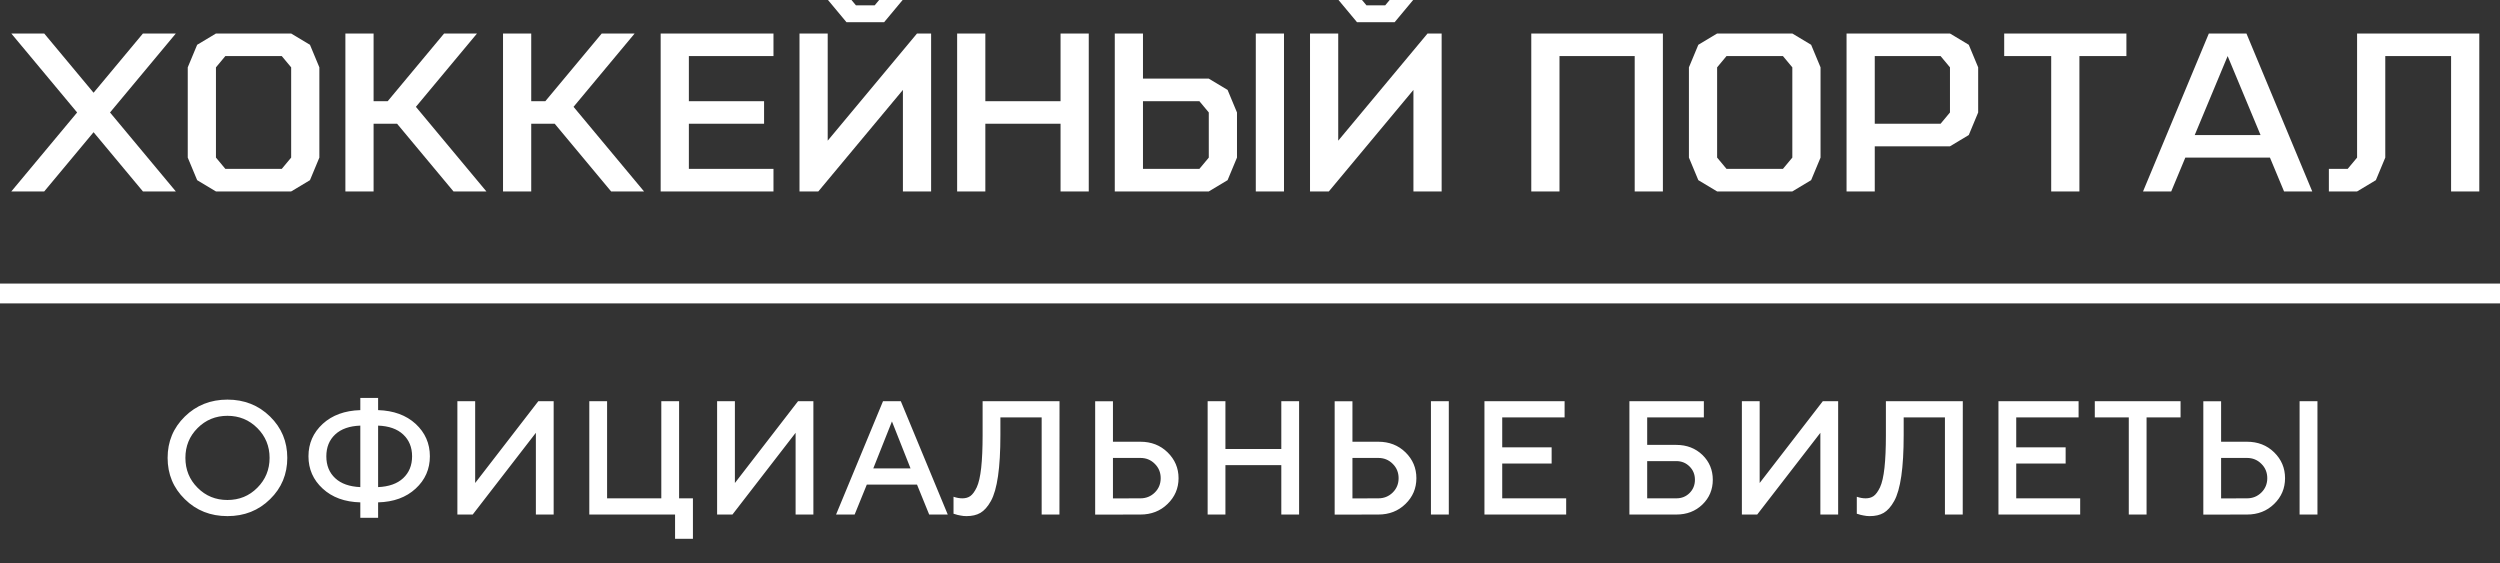
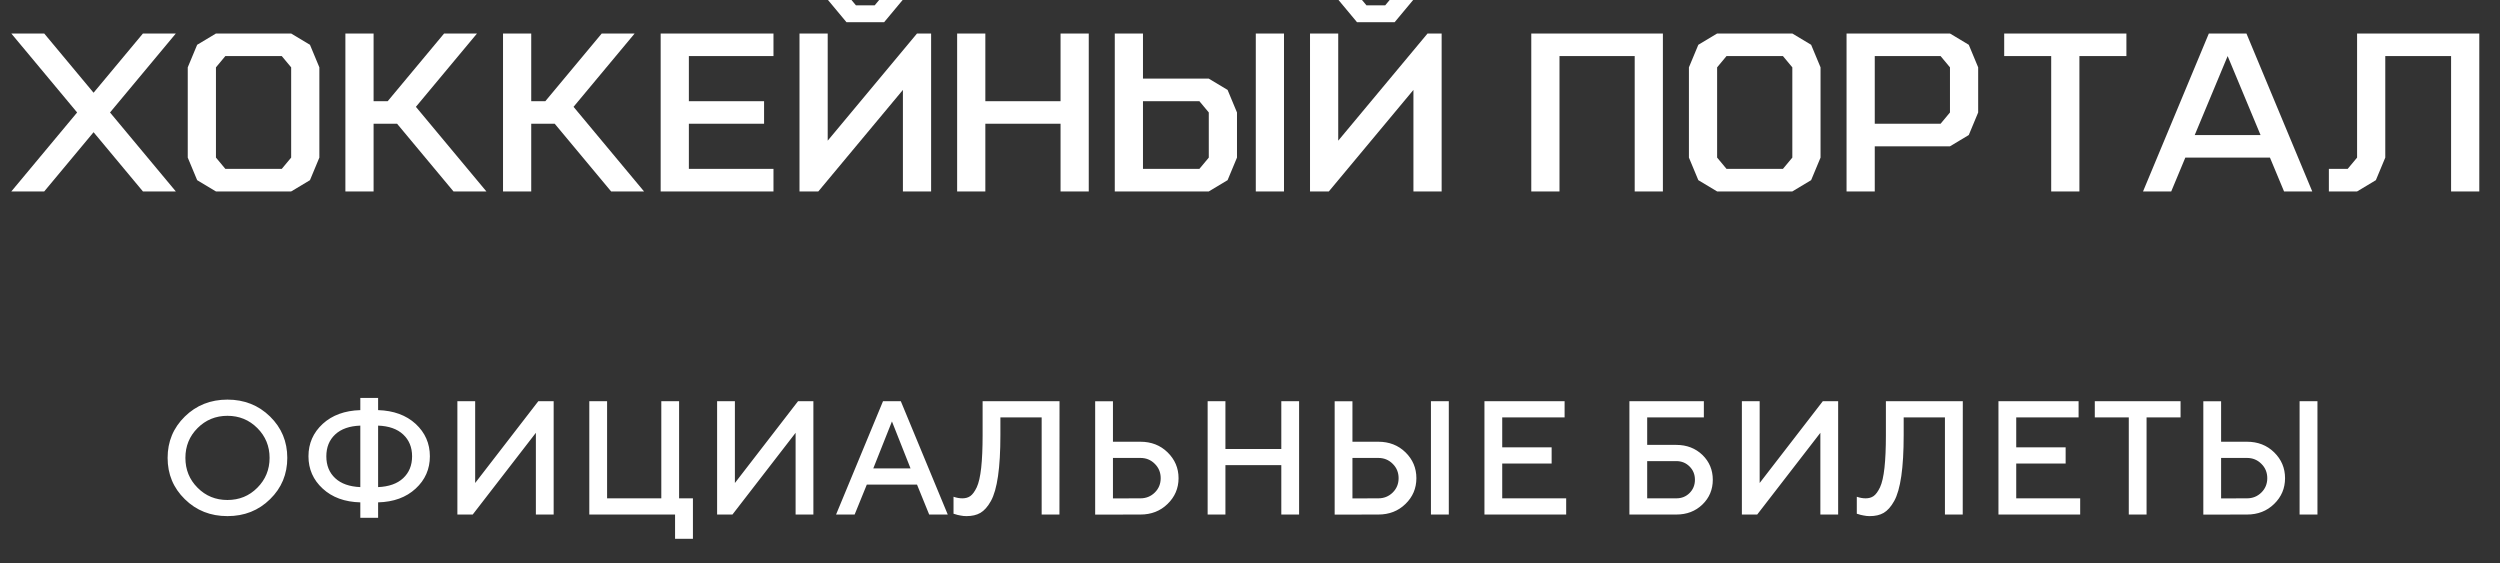
<svg xmlns="http://www.w3.org/2000/svg" width="1776" height="400" viewBox="0 0 1776 400" fill="none">
  <rect x="0" y="0" width="1776" height="400" fill="#333333" stroke="none" />
  <g clip-path="url(#clip0_2167_308)">
    <path d="M8.034 136L54.784 79.9L8.034 23.8H31.409L66.471 65.875L101.534 23.8H124.909L78.159 79.9L124.909 136H101.534L66.471 93.925L31.409 136H8.034ZM200.163 119.971L206.841 111.957V47.843L200.163 39.829H160.091L153.413 47.843V111.957L160.091 119.971H200.163ZM153.413 136L140.056 127.986L133.377 111.957V47.843L140.056 31.815L153.413 23.8H206.841L220.198 31.815L226.877 47.843V111.957L220.198 127.986L206.841 136H153.413ZM245.363 136V23.8H265.399V71.886H275.417L315.488 23.8H338.863L295.452 75.893L345.541 136H322.166L282.095 87.914H265.399V136H245.363ZM357.349 136V23.8H377.385V71.886H387.403L427.474 23.8H450.849L407.438 75.893L457.527 136H434.152L394.081 87.914H377.385V136H357.349ZM469.335 136V23.8H549.478V39.829H489.371V71.886H542.799V87.914H489.371V119.971H549.478V136H469.335ZM567.964 136V23.8H587.999V99.936L651.446 23.8H661.464V136H641.428V63.872L581.321 136H567.964ZM601.357 15.786L587.999 -0.242V-8.257H601.357V-4.25L608.035 3.765H621.392L628.071 -4.25V-8.257H641.428V-0.242L628.071 15.786H601.357ZM679.95 136V23.8H699.985V71.886H753.414V23.8H773.45V136H753.414V87.914H699.985V136H679.95ZM852.043 119.971L858.721 111.957V79.9L852.043 71.886H811.971V119.971H852.043ZM791.936 136V23.8H811.971V55.857H858.721L872.078 63.872L878.757 79.9V111.957L872.078 127.986L858.721 136H791.936ZM892.114 136V23.8H912.15V136H892.114ZM930.636 136V23.8H950.672V99.936L1014.12 23.8H1024.14V136H1004.1V63.872L943.993 136H930.636ZM964.029 15.786L950.672 -0.242V-8.257H964.029V-4.25L970.707 3.765H984.064L990.743 -4.25V-8.257H1004.1V-0.242L990.743 15.786H964.029ZM1087.82 136V23.8H1181.32V136H1161.29V39.829H1107.86V136H1087.82ZM1266.59 119.971L1273.27 111.957V47.843L1266.59 39.829H1226.52L1219.84 47.843V111.957L1226.52 119.971H1266.59ZM1219.84 136L1206.49 127.986L1199.81 111.957V47.843L1206.49 31.815L1219.84 23.8H1273.27L1286.63 31.815L1293.31 47.843V111.957L1286.63 127.986L1273.27 136H1219.84ZM1378.58 87.914L1385.26 79.9V47.843L1378.58 39.829H1331.83V87.914H1378.58ZM1311.79 136V23.8H1385.26L1398.62 31.815L1405.29 47.843V79.9L1398.62 95.929L1385.26 103.943H1331.83V136H1311.79ZM1457.17 136V39.829H1423.78V23.8H1510.6V39.829H1477.21V136H1457.17ZM1605.89 95.929L1582.52 39.829L1559.14 95.929H1605.89ZM1522.41 136L1569.16 23.8H1595.87L1642.62 136H1622.59L1612.57 111.957H1552.46L1542.44 136H1522.41ZM1654.43 136V119.971H1667.79L1674.47 111.957V23.8H1761.29V136H1741.25V39.829H1694.5V111.957L1687.82 127.986L1674.47 136H1654.43Z" fill="white" />
-     <line y1="208.488" x2="1776" y2="208.488" stroke="white" stroke-width="14.079" />
    <path d="M131.707 325.266C131.707 333.633 134.571 340.708 140.355 346.492C146.138 352.332 153.214 355.195 161.58 355.195C169.947 355.195 177.022 352.332 182.806 346.492C188.59 340.708 191.51 333.633 191.51 325.266C191.51 316.956 188.59 309.88 182.806 304.097C177.022 298.313 169.947 295.393 161.58 295.393C153.214 295.393 146.138 298.313 140.355 304.097C134.571 309.88 131.707 316.956 131.707 325.266ZM119.073 325.266C119.073 313.699 123.116 303.928 131.314 295.898C139.456 287.925 149.564 283.882 161.58 283.882C173.597 283.882 183.704 287.925 191.846 295.898C200.045 303.928 204.088 313.699 204.088 325.266C204.088 336.833 200.045 346.66 191.846 354.634C183.704 362.664 173.597 366.65 161.58 366.65C149.564 366.65 139.456 362.664 131.314 354.634C123.116 346.66 119.073 336.833 119.073 325.266ZM305.384 324.143C305.384 333.24 302.015 340.933 295.277 347.109C288.539 353.342 279.61 356.599 268.605 356.88V367.83H255.97V356.88C244.908 356.599 235.98 353.342 229.242 347.109C222.503 340.933 219.134 333.24 219.134 324.143C219.134 315.046 222.503 307.354 229.242 301.121C235.98 294.944 244.908 291.687 255.97 291.35V282.703H268.605V291.35C279.61 291.687 288.539 294.944 295.277 301.121C302.015 307.354 305.384 315.046 305.384 324.143ZM292.75 324.143C292.75 317.742 290.616 312.576 286.405 308.645C282.193 304.714 276.241 302.637 268.605 302.356V346.042C276.241 345.706 282.193 343.628 286.405 339.697C290.616 335.767 292.75 330.601 292.75 324.143ZM231.825 324.199C231.825 330.601 233.902 335.767 238.114 339.697C242.325 343.628 248.277 345.706 255.97 346.042V302.356C248.277 302.637 242.325 304.714 238.114 308.645C233.902 312.576 231.825 317.742 231.825 324.199ZM393.317 365.527H380.682V307.466L335.817 365.527H324.923V285.005H337.557V343.123L382.423 285.005H393.317V365.527ZM418.639 365.527V285.005H431.273V354.016H469.794V285.005H482.428V354.016H492.255V382.766H479.564V365.527H418.639ZM577.829 365.527H565.194V307.466L520.329 365.527H509.435V285.005H522.069V343.123L566.935 285.005H577.829V365.527ZM593.942 365.527L627.297 285.005H639.931L673.285 365.527H660.09L651.442 344.246H615.785L607.138 365.527H593.942ZM633.642 299.38L620.39 332.734H646.838L633.642 299.38ZM752.683 285.005L752.626 365.527H739.992V296.516H710.681V309.15C710.681 320.718 710.119 330.432 708.996 338.181C707.873 345.986 706.188 351.882 703.942 355.925C701.696 359.968 699.169 362.776 696.474 364.348C693.779 365.92 690.466 366.65 686.591 366.65C685.188 366.65 683.728 366.538 682.211 366.201C680.639 365.92 679.46 365.64 678.618 365.303L677.382 364.966V352.893C679.628 353.679 681.762 354.016 683.671 354.016C685.861 354.016 687.771 353.511 689.343 352.388C690.915 351.265 692.431 349.187 693.891 346.155C695.295 343.123 696.362 338.518 697.036 332.341C697.709 326.165 698.046 318.472 698.046 309.15V285.005H752.683ZM810.18 365.527L778.005 365.583V285.061H790.639V313.811H810.18C817.817 313.811 824.275 316.282 829.441 321.335C834.607 326.389 837.246 332.51 837.246 339.697C837.246 346.885 834.607 353.005 829.441 358.003C824.275 363.057 817.817 365.527 810.18 365.527ZM790.639 354.072L810.18 354.016C814.111 354.016 817.536 352.668 820.344 349.917C823.152 347.166 824.555 343.74 824.555 339.697C824.555 335.654 823.152 332.229 820.344 329.478C817.536 326.67 814.167 325.322 810.18 325.322H790.639V354.072ZM922.876 285.005V365.527H910.242V330.432H870.542V365.527H857.908V285.005H870.542V318.977H910.242V285.005H922.876ZM1029.23 285.005V365.527H1016.54V285.005H1029.23ZM979.194 365.527L948.142 365.583V285.061H960.776V313.811H979.194C986.831 313.811 993.289 316.282 998.455 321.335C1003.62 326.389 1006.2 332.51 1006.2 339.697C1006.2 346.885 1003.62 353.005 998.455 358.003C993.289 363.057 986.831 365.527 979.194 365.527ZM960.776 354.072L979.194 354.016C983.125 354.016 986.55 352.668 989.358 349.917C992.166 347.166 993.569 343.74 993.569 339.697C993.569 335.654 992.166 332.229 989.358 329.478C986.55 326.67 983.125 325.322 979.194 325.322H960.776V354.072ZM1067.18 354.016H1112.61V365.527H1054.55V285.005H1111.49V296.516H1067.18V317.798H1102.28V329.309H1067.18V354.016ZM1170.16 354.016H1190.88C1194.59 354.016 1197.73 352.781 1200.26 350.254C1202.79 347.727 1204.08 344.583 1204.08 340.82C1204.08 337.058 1202.79 333.914 1200.26 331.387C1197.73 328.86 1194.59 327.568 1190.88 327.568H1170.16V354.016ZM1190.88 365.527H1157.53V285.005H1210.42V296.516H1170.16V316.057H1190.88C1198.29 316.057 1204.47 318.472 1209.41 323.188C1214.3 327.961 1216.77 333.857 1216.77 340.82C1216.77 347.783 1214.3 353.679 1209.41 358.396C1204.47 363.169 1198.29 365.527 1190.88 365.527ZM1305.82 365.527H1293.19V307.466L1248.32 365.527H1237.43V285.005H1250.06V343.123L1294.93 285.005H1305.82V365.527ZM1394.37 285.005L1394.32 365.527H1381.68V296.516H1352.37V309.15C1352.37 320.718 1351.81 330.432 1350.69 338.181C1349.56 345.986 1347.88 351.882 1345.63 355.925C1343.39 359.968 1340.86 362.776 1338.17 364.348C1335.47 365.92 1332.16 366.65 1328.28 366.65C1326.88 366.65 1325.42 366.538 1323.9 366.201C1322.33 365.92 1321.15 365.64 1320.31 365.303L1319.07 364.966V352.893C1321.32 353.679 1323.45 354.016 1325.36 354.016C1327.55 354.016 1329.46 353.511 1331.03 352.388C1332.61 351.265 1334.12 349.187 1335.58 346.155C1336.99 343.123 1338.05 338.518 1338.73 332.341C1339.4 326.165 1339.74 318.472 1339.74 309.15V285.005H1394.37ZM1432.33 354.016H1477.76V365.527H1419.7V285.005H1476.63V296.516H1432.33V317.798H1467.43V329.309H1432.33V354.016ZM1488.14 285.005H1549.07V296.516H1524.92V365.527H1512.29V296.516H1488.14V285.005ZM1646.32 285.005V365.527H1633.63V285.005H1646.32ZM1596.29 365.527L1565.24 365.583V285.061H1577.87V313.811H1596.29C1603.93 313.811 1610.39 316.282 1615.55 321.335C1620.72 326.389 1623.3 332.51 1623.3 339.697C1623.3 346.885 1620.72 353.005 1615.55 358.003C1610.39 363.057 1603.93 365.527 1596.29 365.527ZM1577.87 354.072L1596.29 354.016C1600.22 354.016 1603.65 352.668 1606.45 349.917C1609.26 347.166 1610.67 343.74 1610.67 339.697C1610.67 335.654 1609.26 332.229 1606.45 329.478C1603.65 326.67 1600.22 325.322 1596.29 325.322H1577.87V354.072Z" fill="white" />
  </g>
  <defs>
    <clipPath id="clip0_2167_308">
      <rect width="1776" height="400" fill="white" />
    </clipPath>
  </defs>
</svg>